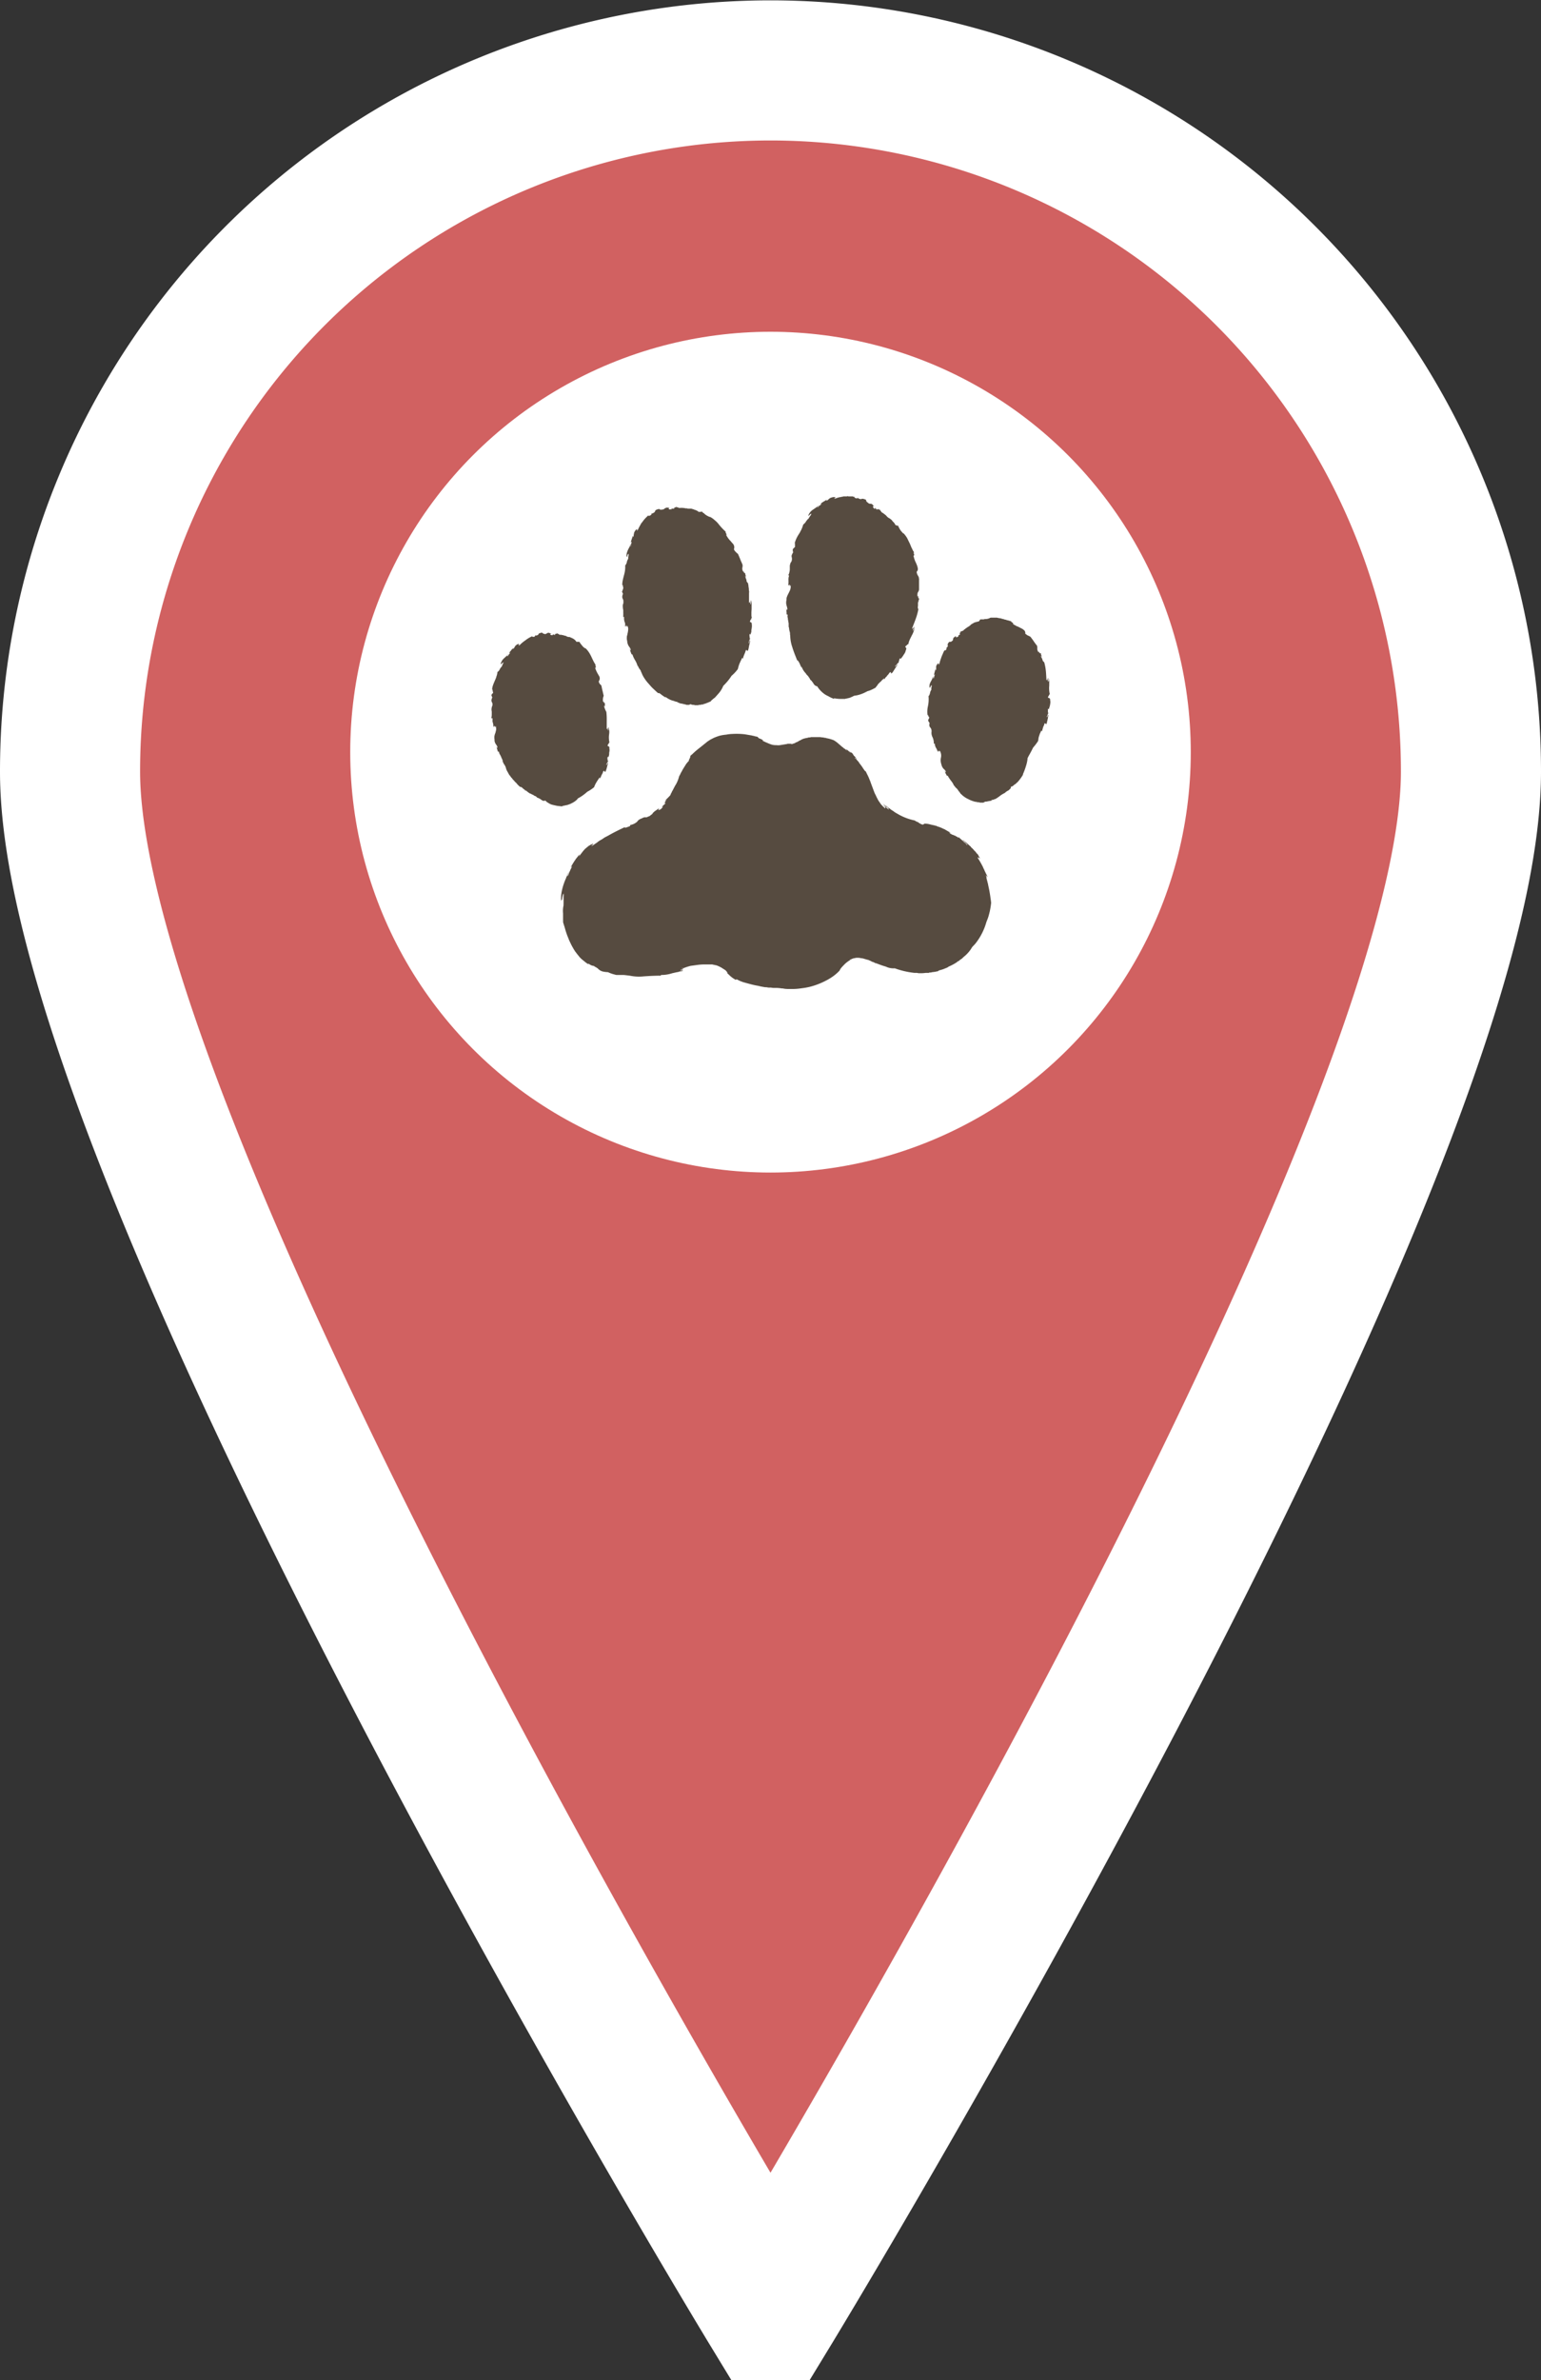
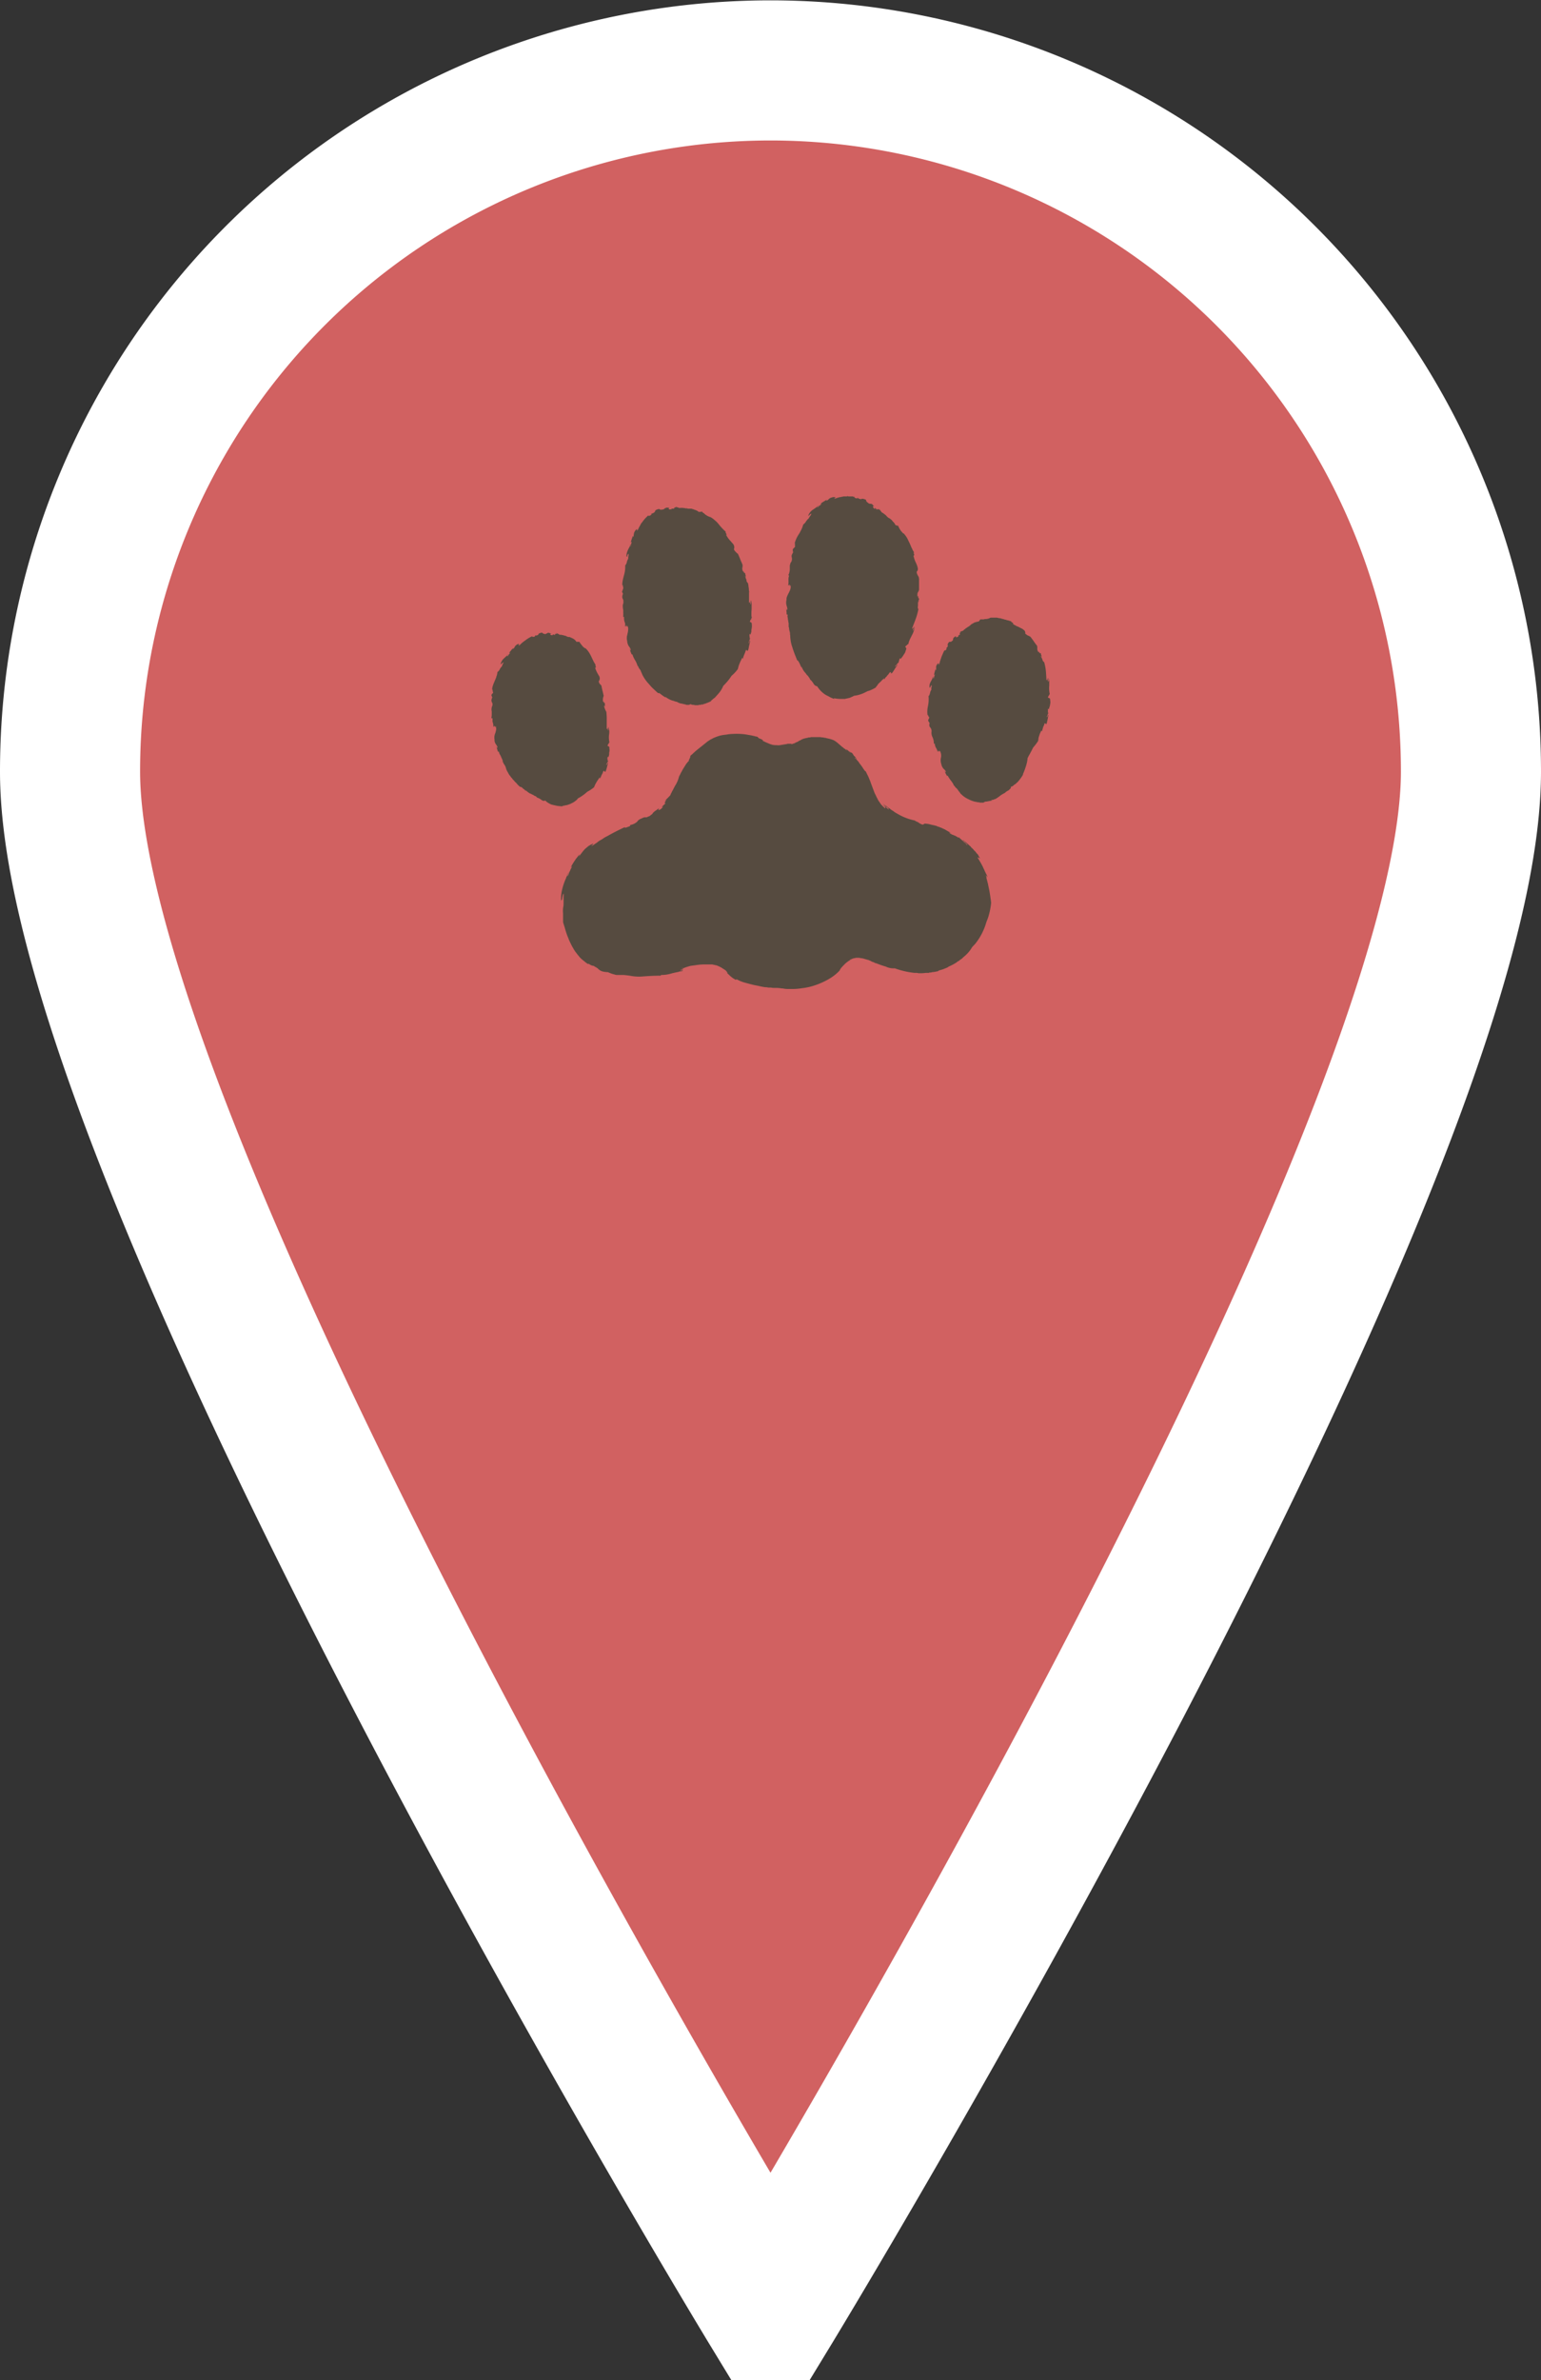
<svg xmlns="http://www.w3.org/2000/svg" id="icon" width="44" height="67.94" viewBox="0 0 44 67.94">
  <rect x="0" y="0" width="44" height="67.94" fill="#333333" stroke="none" />
  <defs>
    <style>
      .cls-1 {
        fill: #d16161;
        stroke: #fff;
        stroke-width: 4px;
      }

      .cls-1, .cls-3 {
        fill-rule: evenodd;
      }

      .cls-2 {
        fill: #fff;
      }

      .cls-3 {
        fill: #564b40;
      }
    </style>
  </defs>
-   <path id="base" class="cls-1" d="M93,1125.54a20.008,20.008,0,0,0-20,20.02c0,11.06,20,43.9,20,43.9s20-32.84,20-43.9A20.009,20.009,0,0,0,93,1125.54Zm0,26.22a6.965,6.965,0,1,1,6.957-6.97A6.963,6.963,0,0,1,93,1151.76Z" transform="translate(-71 -1123.53)" />
-   <circle id="base-2" data-name="base" class="cls-2" cx="22" cy="21.47" r="12" />
+   <path id="base" class="cls-1" d="M93,1125.54a20.008,20.008,0,0,0-20,20.02c0,11.06,20,43.9,20,43.9s20-32.84,20-43.9A20.009,20.009,0,0,0,93,1125.54Zm0,26.22A6.963,6.963,0,0,1,93,1151.76Z" transform="translate(-71 -1123.53)" />
  <path id="icon-2" data-name="icon" class="cls-3" d="M100.985,1143.52a0.2,0.2,0,0,1,.006.06,0.422,0.422,0,0,1-.01.07c0,0.02-.012.05-0.018,0.07s-0.007.03-.01,0.04l-0.009.03c0-.05-0.015-0.03-0.025-0.01a0.311,0.311,0,0,1,0,.09l0.024,0.01a0.063,0.063,0,0,0-.029.05,0.217,0.217,0,0,1-.027.06c0.021,0.03.03-.05,0.05-0.06-0.007.04-.011,0.06-0.015,0.08s0,0.03-.007.04,0,0.02-.007.04-0.01.04-.019,0.08-0.028.03-.034,0.02a0.019,0.019,0,0,0-.03-0.01c-0.005.02-.012,0.04-0.019,0.06a0.244,0.244,0,0,0-.022.05c-0.006.02-.013,0.04-0.018,0.06a0.417,0.417,0,0,0-.01.06l-0.02-.03c-0.007.01-.014,0.03-0.021,0.04a0.2,0.2,0,0,1-.018.04c-0.012.03-.021,0.06-0.028,0.08a0.45,0.45,0,0,0-.018.07c0,0.02-.007.05-0.009,0.07a1.6,1.6,0,0,1-.144.19c-0.039.08-.081,0.16-0.127,0.24-0.01.02-.02,0.04-0.031,0.06a0.75,0.75,0,0,1-.009.08,1.181,1.181,0,0,1-.041.16,1.875,1.875,0,0,1-.087.23l0.014-.01a1.225,1.225,0,0,1-.167.23,0.173,0.173,0,0,0-.043.04l-0.045.03c-0.016.01-.032,0.03-0.048,0.04s-0.017.01-.026,0.01-0.018.01-.027,0.01a0.053,0.053,0,0,1-.011.05c-0.012.01-.031,0.03-0.051,0.05a0.386,0.386,0,0,0-.105.07H99.7a0.765,0.765,0,0,0-.187.12c-0.008,0-.016.01-0.023,0.01a0.04,0.04,0,0,1-.024.02l-0.05.03a0.121,0.121,0,0,0-.054.02H99.309c0.006,0.01.014,0.02,0.04,0.01a0.044,0.044,0,0,1-.034.01,0.022,0.022,0,0,0-.022.01H99.271c-0.015,0-.029.01-0.044,0.01a0.062,0.062,0,0,0-.041.01H99.149c-0.011,0-.021.01-0.03,0.01a0.028,0.028,0,0,0-.03.02H98.98a0.116,0.116,0,0,0-.057-0.01H98.908a0.013,0.013,0,0,1-.014-0.01H98.865a0.811,0.811,0,0,1-.219-0.08,0.683,0.683,0,0,1-.169-0.11l-0.031-.03s-0.009-.01-0.014-0.01-0.009-.01-0.013-0.02a0.288,0.288,0,0,1-.022-0.03,0.3,0.3,0,0,1-.017-0.03v0.02l-0.015-.03a0.033,0.033,0,0,0-.015-0.02,0.128,0.128,0,0,0-.03-0.04l-0.033-.03a0.264,0.264,0,0,1-.035-0.05H98.241a0.562,0.562,0,0,0-.092-0.15c-0.01-.01-0.019-0.03-0.028-0.04a0.118,0.118,0,0,1-.025-0.04s-0.007-.01-0.011-0.01a0.219,0.219,0,0,1-.009-0.02,0.145,0.145,0,0,1-.013-0.03l-0.022.01a1.437,1.437,0,0,1-.082-0.16c0.012,0.02.023,0.04,0.036,0.06,0.022-.03,0-0.05-0.035-0.09a0.145,0.145,0,0,1-.049-0.06,0.1,0.1,0,0,1-.02-0.04,0.191,0.191,0,0,1-.011-0.04,0.353,0.353,0,0,1-.014-0.19,0.265,0.265,0,0,0-.021-0.18c0-.03,0-0.02-0.012-0.01s-0.021.03-.024-0.02a0.038,0.038,0,0,0-.02.03s0,0.01-.019,0a0.116,0.116,0,0,0-.017-0.05,0.186,0.186,0,0,0-.026-0.05,0.3,0.3,0,0,1-.038-0.13l-0.026.01a0.4,0.4,0,0,0-.038-0.19,0.265,0.265,0,0,1-.026-0.16,0.2,0.2,0,0,0-.014-0.08c-0.008-.01-0.018-0.03-0.027-0.04a0.073,0.073,0,0,1-.021-0.04,0.17,0.17,0,0,1,.006-0.08l-0.039-.06a0.086,0.086,0,0,1,.014-0.06,0.055,0.055,0,0,0,.007-0.06c-0.011.01-.016-0.02-0.021-0.03s-0.008-.04-0.019-0.01a0.707,0.707,0,0,1,.01-0.26,0.951,0.951,0,0,0,.017-0.29,0.08,0.08,0,0,0,.028-0.04c0.007-.02.011-0.03,0.016-0.05a0.189,0.189,0,0,1,.037-0.09,0.219,0.219,0,0,1,.007-0.09c0.005-.04,0-0.06-0.029-0.01-0.006.01-.009,0.03,0,0.03l-0.028.01a0.23,0.23,0,0,1,0-.09,0.443,0.443,0,0,1,.032-0.08,0.755,0.755,0,0,0,.073-0.16c0,0.01,0,.02,0,0.03a0.15,0.15,0,0,1,0,.02c0,0.02,0,.02.014,0.01l0.008-.03,0.008-.03a0.318,0.318,0,0,0,.016-0.05c-0.01.01-.018,0.01-0.028,0.02,0.007-.03.015-0.06,0.022-0.09s0.016-.05.025-0.08l0.016,0.04c0-.02,0-0.02,0-0.03s0-.02,0-0.03,0-.03,0-0.05a0.1,0.1,0,0,1,.013-0.04,0.163,0.163,0,0,1,.038-0.05c0.018-.02.018,0.01,0.019,0.02a0.029,0.029,0,0,0,0,.02c0-.01.009-0.01,0.02-0.03s0.015-.06.026-0.09a0.371,0.371,0,0,0,.016-0.05,0.29,0.29,0,0,0,.018-0.05c0.006-.02.013-0.03,0.02-0.05s0.014-.03.022-0.05a0.688,0.688,0,0,1,.048-0.1,0.018,0.018,0,0,0,.029,0,0.2,0.2,0,0,0,.035-0.04l-0.02-.01c0.056-.06.053-0.07,0.048-0.09s-0.011-.04.045-0.1h0.045a0.265,0.265,0,0,0,.054-0.04,0.069,0.069,0,0,1,.008-0.02,0.076,0.076,0,0,1,0-.02,0.121,0.121,0,0,1,.018-0.04,0.079,0.079,0,0,0,.027-0.02,0.074,0.074,0,0,1,.048-0.02c-0.023.02-.017,0.03,0,0.03a0.042,0.042,0,0,0,.031-0.01,0.047,0.047,0,0,0,.035-0.03H98.353c0.033-.03.051-0.03,0.068-0.05-0.014,0-.022,0-0.021-0.01a0.085,0.085,0,0,1,.036-0.05,0.1,0.1,0,0,0-.053.01l0.015-.01h0.016l0.031-.02a0.037,0.037,0,0,0,.03-0.01l0.031-.01a0.278,0.278,0,0,1,.024-0.03,0.059,0.059,0,0,0,.03-0.02c0.021-.02.046-0.03,0.068-0.05a0.323,0.323,0,0,0,.095-0.07,0.169,0.169,0,0,1,.028-0.02,0.48,0.48,0,0,0,.068-0.04c0.013,0,.027-0.01.041-0.01s0.013-.01.02-0.01H98.9a0.129,0.129,0,0,1,.056-0.01c-0.015,0,0-.01.013-0.03s0.033-.03.013-0.03h0.1c0.014,0,.028-0.01.041-0.01a0.289,0.289,0,0,0,.142-0.03H99.252c0.015,0,.03-0.01.044-0.01h0.167c0.013,0,.026.01,0.039,0.01s0.05,0.01.075,0.01a0.2,0.2,0,0,0,.072.02,0.194,0.194,0,0,0,.072.02,0.2,0.2,0,0,0,.073.02,0.053,0.053,0,0,0,.038.01,0.019,0.019,0,0,0,.02.01h0.02c-0.01.01,0.012,0.03,0.032,0.04s0.036,0.03.016,0.04c0.011,0.01.022,0.01,0.033,0.02s0.023,0.01.033,0.02a0.055,0.055,0,0,1,.032.02c0.011,0,.022.01,0.033,0.01l0.061,0.03,0.057,0.03a0.011,0.011,0,0,1,.012.01h0.012c0.008,0.01.016,0.01,0.023,0.02s0.014,0.01.02,0.01a0.044,0.044,0,0,0,.016.02,0.112,0.112,0,0,1,.022.09c0.016,0.01.03,0.02,0.043,0.03a0.075,0.075,0,0,0,.035.02l0.059,0.03-0.011-.02,0.021,0.03a0.036,0.036,0,0,1,.018.02c0.011,0.01.021,0.03,0.031,0.04a0.743,0.743,0,0,1,.049.07l0.043,0.06a0.63,0.63,0,0,0,.048.06,0.274,0.274,0,0,1,.007.09,0.127,0.127,0,0,0,.007.04,0.169,0.169,0,0,0,.03.06c0-.04.02,0,0.038,0.04,0-.02,0-0.02,0-0.02s0.016,0,.034.02a0.09,0.09,0,0,0,0,.04h0.006a0.035,0.035,0,0,1,.006.02,0.042,0.042,0,0,1,0,.01,0.058,0.058,0,0,1,0,.02,0.084,0.084,0,0,1-.016-0.02,0.021,0.021,0,0,1-.017-0.01,0.379,0.379,0,0,1,.035.05c0.01,0.02.018,0.04,0.026,0.06a0.091,0.091,0,0,0,.048.07,1.4,1.4,0,0,1,.05.27c0.007,0.08.01,0.16,0.016,0.24,0.011,0.01.02,0,.024-0.01a0.176,0.176,0,0,0,.007-0.06l0.007,0.06c0,0.02,0,.04.006,0.06a0.045,0.045,0,0,0,.013-0.05c0-.02-0.009-0.04-0.009-0.06a0.147,0.147,0,0,1,.021.05c0,0.02.007,0.04,0.01,0.05s0,0.02,0,.03,0,0.02,0,.03,0,0.04,0,.06a0.724,0.724,0,0,0,.015.24l-0.021.03,0,0.01a0.1,0.1,0,0,0-.03.06C100.955,1143.47,100.987,1143.44,100.985,1143.52Zm-3.3,3.57a0.058,0.058,0,0,0,.04.01c0.014,0.01.028,0.01,0.043,0.02s0.029,0.01.044,0.01a0.088,0.088,0,0,0,.044.02c0.015,0.01.03,0.01,0.044,0.02s0.015,0.01.022,0.01l0.022,0.01c0.015,0.01.029,0.01,0.043,0.02l0.011,0.01H98c0.007,0,.014.01,0.021,0.01,0.028,0.02.055,0.03,0.081,0.05a0.069,0.069,0,0,1,.037.02c0.006,0,.013.01,0.019,0.01s0.012,0.01.018,0.01-0.013-.01-0.018-0.01a0.014,0.014,0,0,1-.016-0.01H98.123a0.032,0.032,0,0,0-.018-0.01,0.1,0.1,0,0,0,.037.04h0.009s0.005,0.01.008,0.01a0.016,0.016,0,0,1,.016.01c0.011,0,.021.01,0.031,0.01s0.02,0.01.029,0.01a0.031,0.031,0,0,0,.027.01l0.051,0.03c0.009,0,.017.01,0.024,0.01a0.042,0.042,0,0,0,.024.02l0.02-.01a0.2,0.2,0,0,0,.018.02,0.255,0.255,0,0,0,.033.03,0.19,0.19,0,0,1,.042.04,0.15,0.15,0,0,1,.044.04,0.04,0.04,0,0,1,.022.02s0.006,0,.01.01h0.01a0.74,0.74,0,0,1,.048.06c0.03,0.01,0-.02-0.033-0.06,0,0-.009-0.01-0.014-0.01s-0.01-.01-0.015-0.02a0.053,0.053,0,0,0-.028-0.02,0.19,0.19,0,0,1-.033-0.04,1.737,1.737,0,0,1,.168.14,0.286,0.286,0,0,1,.042.04c0.006,0,.011.01,0.016,0.01s0.009,0.01.014,0.02,0.019,0.02.03,0.03a0.04,0.04,0,0,1,.018.02,0.044,0.044,0,0,1,.021.02,0.379,0.379,0,0,0,.026.03l0.032,0.03a0.583,0.583,0,0,0,.038.05s0.007,0.01.011,0.01,0.007,0.01.01,0.01l0.023,0.03a0.238,0.238,0,0,0,.019.04,0.091,0.091,0,0,1,.012.02,0.061,0.061,0,0,1,.01.03c0,0.01-.007,0-0.018-0.01s-0.051-.04-0.032.01a2.735,2.735,0,0,1,.142.25,0.539,0.539,0,0,0,.032.07,0.17,0.17,0,0,1,.016.04c0.005,0.01.011,0.02,0.016,0.03s0.022,0.05.034,0.07,0.022,0.05.034,0.08l-0.052-.06,0.02,0.06c0,0.01,0,.01,0,0.02s0,0.01,0,.01l0.008,0.03c0.012,0.04.02,0.08,0.029,0.11s0.008,0.04.012,0.06a0.361,0.361,0,0,1,.011.05c0.007,0.03.013,0.06,0.019,0.09s0.011,0.06.016,0.09,0.01,0.06.014,0.09,0.008,0.06.013,0.09,0.007,0.06.011,0.09a2.188,2.188,0,0,1-.036.23,0.276,0.276,0,0,1-.012.05l-0.007.03a0.039,0.039,0,0,1-.006.02,0.894,0.894,0,0,1-.029.1c-0.014.04-.03,0.08-0.046,0.12a1.749,1.749,0,0,1-.31.61c-0.032.04-.067,0.07-0.1,0.11a0.876,0.876,0,0,1-.116.16,0.952,0.952,0,0,1-.129.12c-0.006.01-.013,0.01-0.019,0.02s-0.014.01-.021,0.02l-0.043.03a0.169,0.169,0,0,0-.047.04c-0.008,0-.016.01-0.025,0.01s-0.017.01-.025,0.02a1.34,1.34,0,0,1-.24.13,0.232,0.232,0,0,1-.07.04l-0.074.03c-0.051.02-.1,0.03-0.162,0.05l0.027,0.01a0.093,0.093,0,0,0-.051.01,0.089,0.089,0,0,0-.05.01c-0.034,0-.066.01-0.1,0.01a0.083,0.083,0,0,1-.047.01H97.547a0.024,0.024,0,0,0-.023.01h-0.09a1,1,0,0,1-.171.01,0.219,0.219,0,0,1-.08-0.01H97.105a2.48,2.48,0,0,1-.29-0.05,2.41,2.41,0,0,1-.267-0.08,0.5,0.5,0,0,1-.258-0.05c-0.114-.03-0.23-0.08-0.292-0.1l0.009,0.01-0.055-.03c-0.019-.01-0.037-0.01-0.056-0.02l-0.057-.03-0.029-.01-0.014-.01H95.784l-0.105-.03a0.38,0.38,0,0,0-.1-0.02,0.312,0.312,0,0,0-.094-0.01,0.215,0.215,0,0,0-.081.01,0.2,0.2,0,0,0-.074.02l-0.078.03h0.039a0.011,0.011,0,0,1,.012-0.01h0.014a0.364,0.364,0,0,0-.113.06,0.681,0.681,0,0,0-.113.1,1.188,1.188,0,0,0-.082.09c0,0.01,0,.01-0.007.01s-0.005.01-.007,0.01a0.048,0.048,0,0,1-.011.02,0.032,0.032,0,0,0-.007.02,1.283,1.283,0,0,1-.179.16,1.567,1.567,0,0,1-.212.13,2.106,2.106,0,0,1-.47.18,2.013,2.013,0,0,1-.231.04,1.647,1.647,0,0,1-.213.02H93.483a0.679,0.679,0,0,1-.152-0.02,0.026,0.026,0,0,0,.024.01,1.065,1.065,0,0,0-.234-0.02,0.424,0.424,0,0,1-.109-0.01H92.948c-0.024,0-.049-0.01-0.078-0.01H92.844c-0.055-.01-0.122-0.02-0.195-0.04a2.05,2.05,0,0,1-.228-0.05c-0.077-.02-0.152-0.04-0.218-0.06-0.017-.01-0.032-0.01-0.048-0.02a0.079,0.079,0,0,1-.043-0.02,0.081,0.081,0,0,1-.042-0.02,0.059,0.059,0,0,1-.037-0.02c-0.007.01-.015,0.01-0.023,0.02a0.758,0.758,0,0,1-.2-0.15c-0.057-.05-0.106-0.1-0.153-0.14,0.037,0.03.075,0.07,0.117,0.1a0.046,0.046,0,0,0-.012-0.03c-0.007-.01-0.018-0.02-0.031-0.04a0.631,0.631,0,0,0-.106-0.07,0.055,0.055,0,0,0-.032-0.02,0.016,0.016,0,0,0-.017-0.01c-0.006,0-.011-0.01-0.017-0.01s-0.011-.01-0.017-0.01a0.017,0.017,0,0,1-.017-0.01H91.508c0-.01-0.006-0.01-0.009-0.01H91.491a0.162,0.162,0,0,0-.069-0.02c-0.025-.01-0.053-0.01-0.084-0.02H91.151a1.544,1.544,0,0,0-.212.01l-0.22.03a1.646,1.646,0,0,0-.214.07H90.461a0.028,0.028,0,0,0,.03.01c0.013,0,.024.01,0.018,0.01s-0.01.01-.023,0.01a0.024,0.024,0,0,1-.025.01,0.053,0.053,0,0,0-.035.01,0.056,0.056,0,0,0,.048.01c0.02,0,.034,0,0.01.02-0.027,0-.053.01-0.079,0.01a0.21,0.21,0,0,1-.074.02l-0.135.03a0.984,0.984,0,0,1-.322.05l-0.008.02c-0.174,0-.336.01-0.485,0.02a1.289,1.289,0,0,1-.4-0.02c-0.09-.01-0.149-0.02-0.2-0.02H88.622a0.148,0.148,0,0,1-.062-0.01,0.962,0.962,0,0,1-.2-0.07,0.835,0.835,0,0,1-.156-0.02,0.426,0.426,0,0,1-.05-0.02,0.262,0.262,0,0,1-.034-0.02,0.212,0.212,0,0,1-.024-0.02,0.036,0.036,0,0,1-.02-0.02,0.237,0.237,0,0,0-.046-0.03,0.057,0.057,0,0,0-.038-0.02c-0.007-.01-0.016-0.01-0.025-0.02s-0.019-.01-0.029-0.01a0.272,0.272,0,0,1-.1-0.04c-0.01-.01-0.02-0.01-0.028-0.02H87.794c-0.008-.01-0.006,0,0.014.02a0.924,0.924,0,0,1-.136-0.1,0.864,0.864,0,0,1-.123-0.11c-0.038-.05-0.075-0.09-0.109-0.14l-0.025-.03a0.032,0.032,0,0,0-.012-0.02,0.035,0.035,0,0,0-.012-0.02c-0.008-.01-0.016-0.03-0.023-0.04s-0.015-.03-0.022-0.04a0.132,0.132,0,0,1-.021-0.04,0.128,0.128,0,0,1-.021-0.04c-0.007-.01-0.013-0.03-0.02-0.04s-0.013-.03-0.019-0.04-0.012-.03-0.018-0.04-0.012-.03-0.018-0.05a0.181,0.181,0,0,1-.017-0.04c-0.006-.01-0.011-0.03-0.017-0.04-0.021-.06-0.042-0.12-0.061-0.19s-0.039-.12-0.057-0.19a0.23,0.23,0,0,0,0-.05c0-.02,0-0.04,0-0.06s0-.05,0-0.07,0-.05,0-0.07a0.7,0.7,0,0,1,.015-0.23,0.049,0.049,0,0,1,0-.03,0.408,0.408,0,0,1,0-.05c0-.02,0-0.03,0-0.04s0-.03,0-0.04c0-.03,0-0.05,0-0.08a0.431,0.431,0,0,0,0-.09s-0.005,0-.011.01-0.013.04-.022,0.08a0.261,0.261,0,0,0-.007.05,0.021,0.021,0,0,0,0,.02l-0.028.04a0.969,0.969,0,0,1,.009-0.23,1.5,1.5,0,0,1,.051-0.21,1.719,1.719,0,0,1,.077-0.2l0.01-.03a0.033,0.033,0,0,1,.011-0.02l0.011-.03,0.011-.03a0.246,0.246,0,0,0,.023-0.05c0.008-.02.014-0.03,0.023-0.05,0,0,0,.01-0.007.01a0.045,0.045,0,0,1-.006.02,0.192,0.192,0,0,0-.012.04c-0.008.02-.014,0.04-0.019,0.05-0.008.03-.008,0.04,0.014,0.01l0.013-.03,0.006-.02,0.007-.02,0.013-.03,0.015-.03,0.016-.04,0.016-.03,0.035-.07c-0.016.02-.032,0.03-0.049,0.05l0.026-.05,0.007-.02,0.007-.01,0.015-.02a0.2,0.2,0,0,1,.029-0.05l0.031-.05,0.016-.02,0.017-.03,0.034-.04a0.036,0.036,0,0,1,.018-0.02l0.018-.03,0.018-.02,0.009-.01,0.01-.01c0,0.01,0,.01-0.006.02l-0.005.01-0.011.03,0.024-.03s0.007-.01.012-0.01,0.008-.01.011-0.02a0.183,0.183,0,0,0,.04-0.05,0.192,0.192,0,0,0,.038-0.05,0.036,0.036,0,0,0,.019-0.02c0.007-.01.013-0.01,0.02-0.02s0.027-.03.042-0.04,0.032-.03.049-0.04a0.164,0.164,0,0,1,.06-0.04,0.06,0.06,0,0,1,.035-0.02c0.013-.01.025-0.01,0.04-0.02,0.05-.02.014,0.01-0.011,0.04-0.012.01-.022,0.02-0.017,0.02a0.316,0.316,0,0,0,.072-0.04l0.043-.03,0.046-.03a0.491,0.491,0,0,1,.1-0.07,0.763,0.763,0,0,0,.108-0.07l0.115-.06c0.156-.09.321-0.17,0.471-0.24-0.017.04,0.065,0,.15-0.03v-0.03a0.394,0.394,0,0,0,.206-0.1,0.135,0.135,0,0,1,.047-0.05,0.263,0.263,0,0,1,.054-0.03,0.087,0.087,0,0,0,.04-0.02,0.123,0.123,0,0,0,.05-0.02h0.066a0.082,0.082,0,0,0,.046-0.02c0.013,0,.025-0.01.036-0.01a0.314,0.314,0,0,0,.029-0.02,0.236,0.236,0,0,0,.022-0.02,0.169,0.169,0,0,0,.031-0.02,0.36,0.36,0,0,0,.021-0.03,0.035,0.035,0,0,1,.023-0.02c0-.01,0-0.01.007-0.01s0-.01.007-0.01a0.178,0.178,0,0,1,.019-0.01,0.037,0.037,0,0,1,.024-0.02,0.357,0.357,0,0,1,.03-0.02,0.478,0.478,0,0,1,.038-0.03,0.153,0.153,0,0,0,.046-0.03,0.275,0.275,0,0,0-.037.05c0,0.01,0,.01.015,0.01a0.174,0.174,0,0,0,.051-0.02l0.034-.03a0.035,0.035,0,0,1,.018-0.02,0.037,0.037,0,0,1,.018-0.02,0.076,0.076,0,0,0-.045.01c0.008-.01.015-0.01,0.022-0.02s0.013-.01.018-0.02a0.332,0.332,0,0,0,.031-0.03,0.192,0.192,0,0,0,.049-0.05c-0.022.01-.033,0.01-0.029,0a0.077,0.077,0,0,1,.006-0.02,0.128,0.128,0,0,1,.012-0.02,0.25,0.25,0,0,1,.044-0.06c-0.024.02-.05,0.03-0.075,0.05a1.979,1.979,0,0,0,.173-0.17,0.232,0.232,0,0,0,.015-0.04l0.017-.03a0.178,0.178,0,0,0,.018-0.04l0.019-.03c0.013-.03.027-0.05,0.04-0.08a0.143,0.143,0,0,0,.02-0.04l0.02-.03a0.881,0.881,0,0,0,.1-0.24,0.159,0.159,0,0,1,.008-0.02c0.005-.01.013-0.02,0.023-0.04a0.662,0.662,0,0,1,.034-0.07c0.014-.02.028-0.05,0.044-0.08,0.032-.05.068-0.11,0.1-0.16,0.018-.02.034-0.04,0.05-0.06a0.373,0.373,0,0,0,.032-0.03c-0.01.01-.013,0-0.011,0a0.105,0.105,0,0,1,.007-0.03,0.039,0.039,0,0,0,.013-0.02c0.02-.05.042-0.09,0.007-0.07a0.042,0.042,0,0,0,.02-0.02,0.048,0.048,0,0,0,.024-0.02,0.384,0.384,0,0,0,.056-0.05l0.066-.06,0.073-.06,0.076-.06,0.038-.03,0.037-.03c0.048-.04.091-0.07,0.122-0.1-0.009.01-.018,0.01-0.027,0.02l0.091-.06c0.031-.02.062-0.03,0.093-0.05a1.448,1.448,0,0,1,.188-0.07,1.2,1.2,0,0,1,.184-0.03,1.1,1.1,0,0,1,.179-0.02,2.07,2.07,0,0,1,.352.01l0.177,0.03c0.015,0,.03.01,0.045,0.01s0.03,0.01.046,0.01a0.026,0.026,0,0,1,.024.01h0.024a0.08,0.08,0,0,0,.047.01,0.123,0.123,0,0,0,.088.06c0.012,0.01.023,0.01,0.033,0.02a0.133,0.133,0,0,1,.023.01c0.011,0.01.012,0.02-.005,0.02a1.378,1.378,0,0,0,.15.07,0.911,0.911,0,0,0,.134.05,0.494,0.494,0,0,0,.118.01,0.342,0.342,0,0,0,.1,0l0.184-.03c0.014,0,.028-0.01.042-0.01h0.079c0.013,0,.025.01,0.037,0.01a0.016,0.016,0,0,0,.017-0.01h0.017a0.038,0.038,0,0,1,.031-0.01c0.019-.01.037-0.02,0.052-0.03a0.206,0.206,0,0,0,.08-0.04l0.063-.03c0.01-.01.021-0.01,0.033-0.02h0.018c0-.01.006-0.01,0.01-0.01H93.928l-0.027.01a0.053,0.053,0,0,1,.037-0.01c0.005,0,.012-0.01.019-0.01h0.019a0.055,0.055,0,0,1,.038-0.01c0.013,0,.024-0.01.036-0.01a0.046,0.046,0,0,0,.035-0.01h0.034a0.041,0.041,0,0,0,.032-0.01H94.4c0.033,0,.065.01,0.1,0.01,0.016,0,.032.01,0.048,0.01H94.57c0.008,0,.016.01,0.024,0.01a1.023,1.023,0,0,1,.212.06,0.781,0.781,0,0,1,.158.12c0.006,0,.012.01,0.018,0.01a0.037,0.037,0,0,0,.02.02,0.5,0.5,0,0,0,.046.04,0.443,0.443,0,0,1,.059.05,0.068,0.068,0,0,1,.035.02c0.006,0.01.013,0.01,0.02,0.02s0.013,0.01.019,0.01a0.092,0.092,0,0,1-.017-0.03,0.035,0.035,0,0,1,.022.01,0.212,0.212,0,0,0,.021.02c0.007,0.01.017,0.01,0.025,0.02L95.26,1145a0.052,0.052,0,0,0,.029.02,0.078,0.078,0,0,0-.026-0.02,0.021,0.021,0,0,1-.005-0.02s0.011,0.01.025,0.02a0.176,0.176,0,0,1,.061.04c0.009,0.02.026,0.04,0.043,0.07h0.006a0.3,0.3,0,0,1,.035.04,0.159,0.159,0,0,1,.022.03l0.017,0.03s-0.019-.02-0.046-0.05c0,0.01-.007.01-0.028-0.01l0.026,0.03a0.047,0.047,0,0,1,.027.02l0.054,0.06,0.025,0.03a0.145,0.145,0,0,0,.025.04c0.016,0.02.032,0.04,0.046,0.06s0.029,0.04.041,0.06a0.3,0.3,0,0,0,.035.05,0.106,0.106,0,0,0,.048.05c0.015,0.03.03,0.06,0.043,0.09a0.136,0.136,0,0,1,.02.04,0.151,0.151,0,0,1,.019.04c0.006,0.01.012,0.03,0.017,0.04s0.011,0.03.016,0.04a0.57,0.57,0,0,1,.03.08c0.038,0.1.071,0.19,0.105,0.28l0.014,0.03L96,1146.22l0.028,0.06,0.015,0.03,0.007,0.01c0,0.01.005,0.01,0.008,0.02l0.017,0.03,0.017,0.03,0.018,0.02c0,0.01.006,0.01,0.009,0.02l0.01,0.01,0.02,0.03H96.15l0.005,0.01,0.011,0.01a0.04,0.04,0,0,0,.021.02l0.024,0.03,0.013,0.01,0.013,0.01,0.026,0.03c0.011,0,.016,0,0.016-0.01s0,0,0-.01a0.049,0.049,0,0,1-.01-0.02,0.042,0.042,0,0,1-.016-0.02,0.043,0.043,0,0,1-.02-0.02c-0.015-.02-0.029-0.04-0.045-0.06l0.02,0.03,0.01,0.01s0.008,0.01.012,0.01l0.023,0.02a0.043,0.043,0,0,0,.024.02l0.012,0.01c0,0.01.009,0.01,0.013,0.02l0.025,0.02,0.026,0.02,0.013,0.01,0.013,0.01a0.1,0.1,0,0,0-.057-0.07,0.257,0.257,0,0,1-.056-0.05,0.134,0.134,0,0,1-.048-0.05,0.145,0.145,0,0,0,.045.04,0.042,0.042,0,0,1,.023.02c0.008,0,.016.01,0.023,0.01a0.539,0.539,0,0,0,.095.07,0.53,0.53,0,0,0,.1.07,0.549,0.549,0,0,0,.106.07,1.572,1.572,0,0,0,.509.2,0.245,0.245,0,0,0,.072.04l0.023,0.01a0.362,0.362,0,0,0,.133.07,0.209,0.209,0,0,0,.052-0.03,0.674,0.674,0,0,1,.15.02C97.583,1147.07,97.63,1147.08,97.682,1147.09Zm-0.484-6.53c0.012-.02.016-0.02,0.017,0s0,0.03,0,.06c0-.03.013-0.04,0.025,0.02a0.155,0.155,0,0,0-.017.03s0,0.01.005,0c0,0.02-.006.04-0.008,0.05a0.077,0.077,0,0,0-.006.01,0.044,0.044,0,0,1,0-.03,0.013,0.013,0,0,1-.013-0.01,0.221,0.221,0,0,1,.007.07c0,0.01,0,.02,0,0.03s0,0.03,0,.04a0.109,0.109,0,0,0,.011.09,1.717,1.717,0,0,1-.081.29c-0.032.09-.066,0.17-0.1,0.26,0.013,0.02.041-.02,0.063-0.07-0.007.02-.014,0.05-0.022,0.07s-0.015.04-.023,0.06c0.013,0,.023-0.01.031-0.04s0.014-.05.023-0.07a0.568,0.568,0,0,1-.074.24l-0.03.06c-0.01.02-.02,0.04-0.029,0.06s-0.017.04-.024,0.06-0.007.02-.009,0.03a0.175,0.175,0,0,0-.008.04l-0.035.02v0.01a0.15,0.15,0,0,0-.056.05c0.012,0.04.052,0.02,0.013,0.11a0.274,0.274,0,0,1-.02.06,0.476,0.476,0,0,1-.039.06,0.38,0.38,0,0,1-.048.07,0.435,0.435,0,0,1-.047.06c0.02-.04,0-0.03-0.017-0.02a0.2,0.2,0,0,0-.018.06,0.088,0.088,0,0,1-.021.04l0.02,0.02H96.643a0.171,0.171,0,0,0-.032.04c-0.022.02-.045,0.05-0.055,0.06,0.007,0.03.054-.05,0.075-0.05-0.047.07-.06,0.09-0.073,0.11s-0.024.04-.077,0.12c-0.038.03-.042,0.03-0.042,0.01s0-.03-0.023-0.02-0.028.03-.043,0.05-0.03.03-.044,0.05l-0.022.03a0.037,0.037,0,0,0-.022.02l-0.02.03-0.02.03,0-.04c-0.015.01-.029,0.03-0.043,0.04a0.138,0.138,0,0,0-.038.04l-0.034.03-0.031.03-0.028.03c-0.009.01-.017,0.03-0.026,0.04l-0.025.03a0.032,0.032,0,0,0-.012.02s-0.008.01-.012,0.01a1.09,1.09,0,0,1-.189.09c-0.014,0-.029.01-0.042,0.01a0.016,0.016,0,0,1-.017.01,1.019,1.019,0,0,1-.291.11c-0.024,0-.047.01-0.071,0.01a0.458,0.458,0,0,1-.084.04c-0.012.01-.025,0.01-0.039,0.02H95.239a0.025,0.025,0,0,1-.023.01c-0.016,0-.033.01-0.051,0.01a0.033,0.033,0,0,0-.028.01H94.972a0.966,0.966,0,0,1-.16-0.02l0.008,0.02a0.8,0.8,0,0,1-.174-0.08,0.561,0.561,0,0,1-.134-0.08,0.767,0.767,0,0,1-.179-0.2,0.136,0.136,0,0,1-.1-0.07c-0.009-.01-0.017-0.03-0.026-0.04l-0.024-.03a0.086,0.086,0,0,0-.042-0.04h0c-0.008-.02-0.017-0.03-0.026-0.05a0.033,0.033,0,0,0-.016-0.02l-0.017-.03c-0.012-.01-0.024-0.03-0.037-0.04s-0.025-.03-0.038-0.05a0.486,0.486,0,0,1-.117-0.19s-0.012.01,0,.04l-0.015-.03a0.153,0.153,0,0,0-.018-0.04,0.682,0.682,0,0,0-.035-0.08,0.251,0.251,0,0,0-.032-0.05,0.027,0.027,0,0,0-.028-0.02c-0.024-.06-0.051-0.13-0.076-0.19a0.253,0.253,0,0,0-.019-0.05,0.28,0.28,0,0,0-.017-0.05,0.345,0.345,0,0,0-.017-0.05,0.339,0.339,0,0,0-.015-0.05,1.057,1.057,0,0,1-.055-0.34l-0.007.01a0.22,0.22,0,0,0,0-.06,0.119,0.119,0,0,0-.008-0.04,0.456,0.456,0,0,1-.019-0.12,0.028,0.028,0,0,1-.011-0.01,0.18,0.18,0,0,0,0-.04c0-.01,0-0.03,0-0.05s0-.03-0.007-0.05,0-.03-0.008-0.05a0.5,0.5,0,0,1-.008-0.05c0-.01,0-0.03-0.007-0.04s0-.03,0-0.05a0.137,0.137,0,0,1,0-.03H93.46c0-.04,0-0.07-0.006-0.1l0-.05v-0.05c0,0.02.006,0.05,0.009,0.07a0.025,0.025,0,0,0,.019-0.03,0.421,0.421,0,0,0-.015-0.07,0.177,0.177,0,0,1-.011-0.04,0.314,0.314,0,0,1-.008-0.04,0.31,0.31,0,0,1,0-.05,0.291,0.291,0,0,1,.01-0.06,0.123,0.123,0,0,1,0-.04,0.158,0.158,0,0,1,.014-0.05,0.19,0.19,0,0,1,.022-0.05,0.2,0.2,0,0,1,.025-0.05,0.326,0.326,0,0,1,.024-0.05c0.007-.02.014-0.03,0.02-0.05a0.267,0.267,0,0,0,.012-0.05,0.2,0.2,0,0,0,0-.05c0.018-.03,0-0.02-0.009-0.01s-0.028.01-.012-0.03c-0.033-.01-0.025.04-0.049,0.01a0.259,0.259,0,0,0,.009-0.06c0-.02,0-0.04,0-0.07a0.376,0.376,0,0,1,0-.06,0.239,0.239,0,0,1,.006-0.04,0.276,0.276,0,0,1,.012-0.04l-0.024-.01a0.263,0.263,0,0,0,.022-0.05,0.565,0.565,0,0,0,.014-0.06,0.276,0.276,0,0,0,.007-0.05c0-.02,0-0.03,0-0.05l0-.05c0-.01,0-0.03.007-0.04a0.486,0.486,0,0,1,.013-0.05,0.158,0.158,0,0,1,.021-0.03,0.191,0.191,0,0,0,.013-0.14,0.1,0.1,0,0,1,0-.05,0.317,0.317,0,0,1,.041-0.08l-0.012-.07a0.083,0.083,0,0,1,.037-0.06,0.074,0.074,0,0,0,.032-0.06c-0.023,0,.02-0.1-0.016-0.06a0.887,0.887,0,0,1,.114-0.26l0.038-.06a0.566,0.566,0,0,1,.037-0.07c0.012-.03.023-0.05,0.033-0.08,0.006-.01.01-0.03,0.014-0.04s0.009-.03.013-0.04a0.123,0.123,0,0,0,.043-0.04,0.038,0.038,0,0,0,.019-0.02l0.019-.03a0.037,0.037,0,0,1,.018-0.02l0.019-.03,0.037-.03a0.068,0.068,0,0,1,.015-0.03c0.006-.01.012-0.02,0.019-0.03l0.021-.03a0.152,0.152,0,0,0,.02-0.04c0-.01-0.013-0.01-0.044.02-0.01.01-.023,0.02-0.017,0.03H94.079a0.144,0.144,0,0,1,.023-0.05c0-.01.009-0.02,0.015-0.03a0.039,0.039,0,0,0,.016-0.02,0.331,0.331,0,0,1,.077-0.07l0.087-.06a0.164,0.164,0,0,0,.045-0.04l0.044-.03a0.042,0.042,0,0,1-.024.02,0.214,0.214,0,0,0-.021.03c-0.01.01-.011,0.01,0.01,0.01l0.026-.03,0.027-.02,0.014-.01,0.007-.01h0.007l0.029-.02H94.424l0.043-.04,0.045-.03s0.007,0,.011-0.01h0.012l0.024-.02c0.008,0,.015-0.01.024-0.01l0.025-.02a0.156,0.156,0,0,1-.016.04c0.012-.01.022-0.01,0.032-0.02a4.641,4.641,0,0,0,.027-0.02,0.178,0.178,0,0,1,.049-0.04,0.116,0.116,0,0,1,.058-0.02,0.051,0.051,0,0,1,.037-0.01h0.045c0.03,0,.006.02-0.01,0.03s-0.014.01-.011,0.01h0.042a0.029,0.029,0,0,1,.026-0.01,0.032,0.032,0,0,1,.028-0.01c0.019-.01.04-0.01,0.061-0.02h0.032a0.044,0.044,0,0,1,.034-0.01,0.048,0.048,0,0,0,.035-0.01h0.108a0.026,0.026,0,0,1,.037,0h0.108a0.047,0.047,0,0,1,.035.01H95.4c-0.011.01,0,.02,0.009,0.03a0.26,0.26,0,0,0,.028.01c0.01,0,.021.01,0.032,0.01l0.013-.02a0.328,0.328,0,0,1,.052.03,0.039,0.039,0,0,1,.034.01,0.308,0.308,0,0,0,.039-0.01,0.052,0.052,0,0,1,.039,0,0.214,0.214,0,0,1,.083.03c0,0.02.009,0.03,0.013,0.05a0.3,0.3,0,0,1,.039.03,0.063,0.063,0,0,0,.029.02,0.074,0.074,0,0,0,.043.01,0.078,0.078,0,0,1,.044.01,0.106,0.106,0,0,1,.029.03,0.189,0.189,0,0,1,.037.04,0.047,0.047,0,0,0-.031-0.01,0.01,0.01,0,0,0-.009.01,0.057,0.057,0,0,0,.016.03,0.087,0.087,0,0,0,.043.04c0-.02,0-0.03,0-0.04,0.018,0.02.029,0.03,0.038,0.04a0.013,0.013,0,0,0,.014.01,0.016,0.016,0,0,0,.018.01c-0.007-.01-0.005-0.02.006-0.02a0.123,0.123,0,0,1,.056.03c-0.005-.02-0.012-0.03-0.019-0.05l0.02,0.03,0.019,0.03,0.018,0.02,0.018,0.03a0.832,0.832,0,0,1,.136.1,0.242,0.242,0,0,0,.1.08,0.176,0.176,0,0,0,.025.02,0.213,0.213,0,0,1,.056.06l0.03,0.03c0.009,0.01.018,0.02,0.025,0.03a0.215,0.215,0,0,1,.024.05c0-.01.017,0,0.034,0.01s0.04,0.01.04-.01a0.21,0.21,0,0,0,.023.06,0.661,0.661,0,0,0,.039.07,0.266,0.266,0,0,0,.047.06,0.239,0.239,0,0,0,.047.05l0-.01a0.79,0.79,0,0,1,.1.13c0.027,0.05.048,0.1,0.069,0.14s0.039,0.09.06,0.14l0.017,0.03c0.005,0.01.011,0.03,0.017,0.04a0.034,0.034,0,0,1,.009.02s0.006,0.01.01,0.01,0.014,0.03.021,0.04c-0.015,0-.009.03,0,0.05s0.006,0.04-.017.04a1.108,1.108,0,0,0,.045.15l0.028,0.06c0.009,0.02.017,0.04,0.025,0.06a0.461,0.461,0,0,1,.019.06,0.2,0.2,0,0,1,.008.05,0.1,0.1,0,0,1-.034.08,0.247,0.247,0,0,0,.03.1l0.018,0.03a0.174,0.174,0,0,1,.014.03c0-.01,0-0.01,0-0.02,0,0.02,0,.04.006,0.06s0,0.02,0,.03,0,0.02,0,.03,0,0.03,0,.04,0,0.03,0,.04,0,0.03,0,.04,0,0.03,0,.04,0,0.03,0,.04,0,0.03,0,.05a0.159,0.159,0,0,1-.035.08A0.214,0.214,0,0,0,97.2,1140.56Zm-4.744.99a0.215,0.215,0,0,0-.011.04c-0.007.02-.014,0.05-0.02,0.07,0-.05-0.014-0.04-0.024-0.02a0.192,0.192,0,0,0,0,.06,0.081,0.081,0,0,1,0,.05l0.024,0.01a0.063,0.063,0,0,0-.029.05,0.234,0.234,0,0,0-.015.05,0.038,0.038,0,0,1-.014.02c0.009,0.02.018,0,.026-0.02a0.091,0.091,0,0,1,.025-0.05c0,0.02-.006.04-0.009,0.06a0.255,0.255,0,0,0-.008.03c0,0.02-.007.03-0.008,0.04a0.273,0.273,0,0,1-.009.04,0.4,0.4,0,0,1-.007.04c0,0.02-.008.03-0.014,0.06a0.056,0.056,0,0,1-.024.03c-0.006,0-.008,0-0.011-0.01a0.045,0.045,0,0,0-.009-0.01c0-.01-0.01-0.01-0.02,0s-0.015.04-.023,0.06l-0.012.03-0.013.03-0.012.03-0.011.03a0.171,0.171,0,0,0-.009.04c0,0.01-.005.02-0.007,0.03l-0.017-.04a0.329,0.329,0,0,1-.026.05l-0.011.03a0.03,0.03,0,0,0-.011.02c-0.007.01-.013,0.03-0.019,0.04s-0.012.03-.017,0.04-0.01.03-.014,0.04a0.159,0.159,0,0,0-.012.04,0.177,0.177,0,0,0-.011.04l-0.009.03a1.1,1.1,0,0,1-.178.19,1.477,1.477,0,0,1-.19.24c-0.016.02-.032,0.03-0.048,0.05a0.588,0.588,0,0,1-.038.08,0.742,0.742,0,0,1-.108.15c-0.025.03-.054,0.06-0.088,0.1-0.017.01-.035,0.03-0.055,0.04l-0.03.03c-0.011.01-.021,0.01-0.033,0.02l0.015,0.01a1.43,1.43,0,0,1-.165.07,0.06,0.06,0,0,1-.04.01c-0.013.01-.026,0.01-0.039,0.02H91.025a0.052,0.052,0,0,1-.037.01H90.951a0.018,0.018,0,0,1-.018.01H90.845a0.167,0.167,0,0,0-.069-0.01c-0.011,0-.023-0.01-0.034-0.01s-0.022-.01-0.033-0.01a0.065,0.065,0,0,1-.049.02H90.621a0.068,0.068,0,0,1-.043-0.01c-0.058-.01-0.116-0.03-0.148-0.03h0c-0.009,0-.018-0.01-0.027-0.01s-0.018-.01-0.027-0.01l-0.056-.03H90.294a0.035,0.035,0,0,0-.029-0.01,0.136,0.136,0,0,0-.058-0.02,0.624,0.624,0,0,1-.206-0.11,0.037,0.037,0,0,0,0,.01,0.02,0.02,0,0,0,.015.02c-0.043-.03-0.091-0.06-0.13-0.09a0.3,0.3,0,0,0-.055-0.04c-0.015-.01-0.027-0.01-0.034,0-0.05-.04-0.1-0.09-0.154-0.14s-0.1-.11-0.147-0.16a1.157,1.157,0,0,1-.116-0.16,0.589,0.589,0,0,1-.065-0.14v0.02c0-.01-0.005-0.02-0.009-0.03s-0.006-.02-0.01-0.03-0.015-.03-0.024-0.04a0.3,0.3,0,0,1-.055-0.1H89.205a0.668,0.668,0,0,0-.075-0.17,0.769,0.769,0,0,1-.073-0.16H89.035q-0.037-.09-0.068-0.18a0.531,0.531,0,0,1,.031.07,0.035,0.035,0,0,0,.007-0.04,0.218,0.218,0,0,0-.033-0.06,0.3,0.3,0,0,1-.064-0.18,0.138,0.138,0,0,1-.01-0.05,0.358,0.358,0,0,1,0-.05c0-.01,0-0.03.008-0.05s0.007-.03.011-0.05a0.671,0.671,0,0,0,.019-0.11,0.311,0.311,0,0,0,0-.05,0.13,0.13,0,0,0-.011-0.04c0.01-.04,0-0.02-0.011-0.01s-0.025.02-.02-0.03c-0.033,0-.014.05-0.044,0.03a0.235,0.235,0,0,0,0-.04,0.258,0.258,0,0,0,0-.03c0-.02-0.01-0.04-0.016-0.06a0.31,0.31,0,0,1-.013-0.14H88.79a0.226,0.226,0,0,0,.006-0.03c0-.01,0-0.02,0-0.03a0.523,0.523,0,0,0,0-.06c0-.01,0-0.03,0-0.05s0-.03-0.006-0.05a0.668,0.668,0,0,1-.008-0.09,0.17,0.17,0,0,1,.017-0.08,0.365,0.365,0,0,0,0-.05,0.117,0.117,0,0,0,0-.03,0.161,0.161,0,0,0-.019-0.05,0.148,0.148,0,0,1-.013-0.05,0.236,0.236,0,0,1,.022-0.09l-0.029-.06a0.557,0.557,0,0,0,.04-0.12c-0.022,0-.005-0.1-0.031-0.06a0.492,0.492,0,0,1,.01-0.13c0.008-.05.02-0.09,0.032-0.14a1.04,1.04,0,0,0,.032-0.14,0.536,0.536,0,0,0,.008-0.08,0.572,0.572,0,0,0,0-.08,0.19,0.19,0,0,0,.048-0.1,0.262,0.262,0,0,1,.039-0.09s0-.01,0-0.03,0.006-.05.009-0.07c0.006-.04,0-0.06-0.029-0.01a0.044,0.044,0,0,0,0,.04l-0.028.01a0.208,0.208,0,0,1,0-.05,0.2,0.2,0,0,1,.007-0.05,0.557,0.557,0,0,1,.032-0.09,0.574,0.574,0,0,1,.042-0.08c0.007-.02.014-0.03,0.019-0.05a0.247,0.247,0,0,0,.016-0.05c0,0.05-.021.1,0.005,0.07l0-.02,0-.01,0.009-.03,0.009-.03,0.01-.03-0.029.01,0.013-.04,0.007-.03a0.04,0.04,0,0,0,.007-0.02l0.015-.04,0.008-.03,0.009-.02,0.014,0.03a0.344,0.344,0,0,0,.012-0.06c0-.02.005-0.03,0.009-0.05a0.1,0.1,0,0,1,.02-0.05,0.177,0.177,0,0,1,.02-0.03,0.011,0.011,0,0,1,.013-0.01c0-.01,0-0.01.007-0.01s0.005-.01.008-0.01c0.023-.02.017,0.01,0.015,0.03s0,0.01,0,.01a0.1,0.1,0,0,0,.026-0.03c0.007-.01.014-0.03,0.021-0.04s0.008-.02.013-0.03a0.033,0.033,0,0,1,.014-0.02l0.014-.03,0.017-.03,0.017-.03a0.031,0.031,0,0,1,.018-0.02,0.991,0.991,0,0,1,.188-0.21c0,0.02.013,0.02,0.028,0.01a0.032,0.032,0,0,0,.027-0.01c0.01-.01.02-0.01,0.032-0.02l-0.009-.02a0.164,0.164,0,0,1,.053-0.02,0.088,0.088,0,0,1,.031-0.02,0.062,0.062,0,0,0,.024-0.03,0.086,0.086,0,0,1,.008-0.02,0.064,0.064,0,0,1,.016-0.02,0.262,0.262,0,0,1,.088-0.03h0.011c0.011,0.01.022,0.01,0.032,0.02a0.836,0.836,0,0,0,.088-0.01,0.172,0.172,0,0,0,.038-0.03,0.018,0.018,0,0,0,.018-0.01,0.032,0.032,0,0,0,.026-0.01,0.442,0.442,0,0,1,.1.01H90.107c-0.006.01-.009,0.01-0.011,0.01s0,0.01,0,.02a0.035,0.035,0,0,0,.033.01h0.054a0.043,0.043,0,0,0-.025-0.02h0.1c-0.015-.01-0.019-0.02-0.011-0.02a0.019,0.019,0,0,1,.022-0.01,0.059,0.059,0,0,1,.043-0.01,0.1,0.1,0,0,0-.05-0.02,0.181,0.181,0,0,1,.069.02,0.044,0.044,0,0,1,.034.01c0.011,0,.022.01,0.033,0.01a0.549,0.549,0,0,1,.179.01h0.042a0.055,0.055,0,0,0,.037.01h0.09a0.049,0.049,0,0,0,.037.01c0.014,0.01.029,0.01,0.044,0.02a0.3,0.3,0,0,1,.133.07c-0.007-.01.012-0.01,0.033-0.01h0.03c0.008,0,.012-0.01.006-0.02a0.135,0.135,0,0,0,.02.02,0.011,0.011,0,0,0,.013.01c0,0.01.009,0.01,0.014,0.02a0.064,0.064,0,0,1,.032.02l0.034,0.03a0.607,0.607,0,0,0,.132.07l-0.008-.01a0.624,0.624,0,0,1,.143.1,0.666,0.666,0,0,1,.109.11,1.7,1.7,0,0,0,.206.22c-0.015.01,0,.03,0.01,0.05s0.019,0.04,0,.04a0.791,0.791,0,0,0,.086.13c0.015,0.02.03,0.03,0.045,0.05s0.029,0.03.041,0.05a0.157,0.157,0,0,1,.049.18,0.263,0.263,0,0,0,.03.05l0.028,0.03a0.563,0.563,0,0,1,.048.05l0-.02c0.018,0.04.032,0.07,0.045,0.1a0.215,0.215,0,0,0,.017.04c0.005,0.01.01,0.03,0.015,0.04s0.019,0.05.03,0.07,0.011,0.03.017,0.04,0.011,0.03.017,0.04a0.276,0.276,0,0,1-.006.09,0.112,0.112,0,0,0,0,.04,0.29,0.29,0,0,0,.021.07c0.009-.04.02,0.01,0.034,0.05-0.006-.03,0-0.04.032,0.01a0.085,0.085,0,0,0,0,.03s0,0.01.006,0c0.013,0.08,0,.07-0.01.03,0,0.01-.007.01-0.016,0a0.118,0.118,0,0,1,.03.06c0,0.01.008,0.02,0.012,0.03s0.007,0.02.01,0.03a0.086,0.086,0,0,0,.041.08c0,0.01.005,0.03,0.008,0.04s0.005,0.03.007,0.04c0,0.03.006,0.05,0.009,0.07s0,0.05.007,0.08,0,0.04,0,.06,0,0.05,0,.07,0,0.02,0,.03v0.04c0,0.04,0,.08,0,0.13,0.011,0.01.02,0,.025-0.01a0.254,0.254,0,0,0,.009-0.07l0,0.07c0,0.01,0,.02,0,0.03v0.03c0.014,0,.016-0.02.015-0.04a0.28,0.28,0,0,0,0-.04,0.358,0.358,0,0,1,0-.04,0.372,0.372,0,0,1,.018.06,0.534,0.534,0,0,1,.007.06c0,0.02,0,.04,0,0.06s0,0.02,0,.03,0,0.01,0,.02,0,0.01,0,.01c0,0.04-.007.09-0.006,0.13,0,0.02,0,.04,0,0.07a0.3,0.3,0,0,0,.011.06l-0.021.04,0,0.01a0.1,0.1,0,0,0-.032.07c0.024,0.02.056,0,.053,0.09a0.149,0.149,0,0,1,0,.06c0,0.02-.005.05-0.011,0.08A0.257,0.257,0,0,0,92.453,1141.55Zm-2.638-3.49h0c-0.007,0-.015-0.01-0.022-0.01Zm2.643,3.19c0-.01-0.007-0.03-0.011-0.04s0.006,0,.008.01A0.128,0.128,0,0,1,92.459,1141.25Zm-4.091,3.91c0-.05-0.014-0.03-0.025-0.01a0.182,0.182,0,0,0,0,.05,0.061,0.061,0,0,1,0,.04l0.024,0.01a0.429,0.429,0,0,0-.06.11c0.009,0.01.018,0,.026-0.02a0.172,0.172,0,0,1,.026-0.05,0.258,0.258,0,0,1-.01.05c0,0.02-.006.03-0.008,0.04a0.2,0.2,0,0,0-.009.03c0,0.01-.005.02-0.01,0.04s-0.011.04-.025,0.08-0.031.04-.036,0.02-0.009-.02-0.029-0.01-0.016.03-.025,0.05a0.206,0.206,0,0,1-.027.05c-0.009.02-.017,0.04-0.025,0.06a0.223,0.223,0,0,0-.019.06,0.163,0.163,0,0,0-.015-0.04,1.555,1.555,0,0,0-.1.15l-0.017.03-0.016.03c0,0.01,0,.01-0.007.02a0.09,0.09,0,0,0-.007.01,0.211,0.211,0,0,1-.014.04,1.025,1.025,0,0,1-.194.13,1.36,1.36,0,0,1-.214.16l-0.054.03a0.237,0.237,0,0,1-.055.06,0.6,0.6,0,0,1-.149.09,0.029,0.029,0,0,1-.026.01,0.031,0.031,0,0,1-.027.01,0.035,0.035,0,0,1-.029.01,0.037,0.037,0,0,1-.03.01l-0.139.03s0.006,0,.009.01c-0.06-.01-0.113-0.01-0.161-0.02s-0.091-.02-0.13-0.03-0.075-.03-0.107-0.05l-0.048-.03a0.177,0.177,0,0,0-.045-0.04,0.068,0.068,0,0,1-.046.01c-0.009,0-.019-0.01-0.029-0.01s-0.021-.01-0.031-0.02a0.487,0.487,0,0,0-.109-0.06l0,0.01a0.037,0.037,0,0,0-.019-0.02c-0.006-.01-0.013-0.01-0.019-0.02a0.078,0.078,0,0,0-.043-0.02l-0.045-.03c-0.008,0-.016-0.01-0.023-0.01l-0.023-.01a0.094,0.094,0,0,0-.046-0.02l-0.044-.03c-0.014-.01-0.027-0.02-0.039-0.03a0.107,0.107,0,0,1-.032-0.04,0.047,0.047,0,0,0,.011.04c-0.007-.01-0.015-0.01-0.022-0.02l-0.028-.03c-0.018-.01-0.037-0.03-0.054-0.04a0.091,0.091,0,0,0-.077-0.04l-0.062-.06a0.148,0.148,0,0,1-.032-0.04l-0.033-.03c-0.021-.02-0.043-0.05-0.064-0.07a0.14,0.14,0,0,1-.031-0.04l-0.029-.03c-0.009-.01-0.019-0.03-0.028-0.04l-0.025-.03a0.816,0.816,0,0,1-.044-0.08,0.385,0.385,0,0,1-.033-0.06,0.243,0.243,0,0,1-.011-0.03,0.275,0.275,0,0,1-.008-0.03l0,0.01a0.173,0.173,0,0,0-.014-0.05,0.192,0.192,0,0,1-.02-0.04l-0.024-.03c-0.008-.02-0.016-0.03-0.022-0.05a0.015,0.015,0,0,0-.012-0.01,0.086,0.086,0,0,1,0-.02,0.087,0.087,0,0,1,0-.02,0.2,0.2,0,0,0-.014-0.03,0.135,0.135,0,0,0-.018-0.04c-0.006-.02-0.013-0.03-0.02-0.05s-0.027-.05-0.038-0.07a0.394,0.394,0,0,1-.022-0.07l-0.023.01c-0.01-.03-0.019-0.06-0.028-0.09l-0.013-.04a0.155,0.155,0,0,1-.013-0.04l0.006,0.02,0.007,0.01,0.013,0.03c0.026-.02.005-0.05-0.02-0.09a0.079,0.079,0,0,1-.02-0.03l-0.017-.03a0.457,0.457,0,0,1-.013-0.05,0.149,0.149,0,0,1,0-.04,0.116,0.116,0,0,0-.005-0.02,0.252,0.252,0,0,1,0-.03,0.209,0.209,0,0,1,0-.04,0.426,0.426,0,0,1,.011-0.05c0-.01.009-0.03,0.015-0.04,0.01-.04.019-0.07,0.024-0.1a0.168,0.168,0,0,0,0-.04,0.123,0.123,0,0,0-.009-0.04c0.012-.03,0-0.02-0.011-0.01a0.016,0.016,0,0,1-.016.01s-0.006-.01,0-0.03a0.043,0.043,0,0,0-.025.01c0,0.01-.007.02-0.021,0.01a0.2,0.2,0,0,0,0-.06,0.2,0.2,0,0,0-.013-0.05c0-.01,0-0.02-0.007-0.03s0-.02,0-0.03a0.215,0.215,0,0,1,0-.03,0.16,0.16,0,0,1,0-.04H85.027a0.343,0.343,0,0,0,.014-0.1c0-.02,0-0.03,0-0.05s0-.03,0-0.04a0.26,0.26,0,0,1,.014-0.16,0.121,0.121,0,0,0-.012-0.11,0.13,0.13,0,0,1-.011-0.05,0.213,0.213,0,0,1,.025-0.08l-0.025-.06a0.065,0.065,0,0,1,.027-0.05,0.051,0.051,0,0,0,.02-0.05c-0.023,0,0-.09-0.027-0.06a0.414,0.414,0,0,1,.021-0.12c0.007-.02.014-0.04,0.022-0.06s0.017-.04.025-0.06,0.018-.04.026-0.06l0.012-.03,0.012-.03c0-.01.007-0.03,0.011-0.04l0.01-.03c0-.01.006-0.03,0.008-0.04s0-.03.007-0.04a0.367,0.367,0,0,0,.037-0.03c0.011-.02.02-0.03,0.029-0.05s0.018-.03.028-0.04a0.04,0.04,0,0,1,.03-0.03,0.038,0.038,0,0,1,.008-0.03l0.012-.03,0.013-.03c0.016-.03.022-0.05-0.026-0.01-0.008.01-.016,0.02-0.01,0.02l-0.029.01a0.166,0.166,0,0,1,.011-0.05,0.4,0.4,0,0,1,.019-0.04,0.278,0.278,0,0,1,.054-0.07l0.032-.03,0.033-.03,0.033-.03a0.161,0.161,0,0,1,.031-0.04,0.483,0.483,0,0,0-.028.05c-0.006.01-.005,0.01,0.012,0.01l0.036-.05c0.012-.02.025-0.03,0.038-0.05l-0.033.01a0.374,0.374,0,0,1,.056-0.07,0.135,0.135,0,0,1,.03-0.04l0.015-.01a0.033,0.033,0,0,1,.016-0.02c0,0.01,0,.02,0,0.03a0.557,0.557,0,0,0,.058-0.09,0.192,0.192,0,0,1,.035-0.03,0.28,0.28,0,0,1,.026-0.02,0.049,0.049,0,0,0,.034-0.01c0.024,0,.013.02,0.005,0.03a0.021,0.021,0,0,0,0,.02s0,0,.009-0.01a0.026,0.026,0,0,0,.022-0.01,1.041,1.041,0,0,1,.157-0.13,0.873,0.873,0,0,1,.2-0.12c0,0.02.007,0.02,0.022,0.02s0.034-.01.054-0.01l0-.03h0.049a0.039,0.039,0,0,1,.029-0.01,0.079,0.079,0,0,0,.024-0.03,0.027,0.027,0,0,1,.024-0.02,0.031,0.031,0,0,1,.03-0.01,0.232,0.232,0,0,1,.022-0.01h0.028l0.035,0.03h0.025a0.023,0.023,0,0,0,.021.01,0.034,0.034,0,0,0,.03-0.01H86.6a0.015,0.015,0,0,1,.016-0.01,0.174,0.174,0,0,1,.04-0.02,0.345,0.345,0,0,0,.035.01,0.027,0.027,0,0,1,.024.01,0.035,0.035,0,0,1,.028.01h-0.03c0,0.01,0,.02,0,0.02a0.086,0.086,0,0,0,.028.02H86.79a0.036,0.036,0,0,0-.019-0.02H86.8c0.008,0,.014.01,0.021,0.01h0.037c-0.012-.01-0.015-0.02-0.007-0.02a0.069,0.069,0,0,1,.021-0.01,0.066,0.066,0,0,1,.039.01,0.142,0.142,0,0,0-.04-0.04l0.059,0.03a0.051,0.051,0,0,1,.029.02l0.028,0.01h0.038c0.013,0,.027.01,0.041,0.01h0.021a0.021,0.021,0,0,0,.02.01c0.014,0,.027.01,0.04,0.01s0.025,0.01.037,0.02H87.2s0.006,0,.008.01h0.008a0.086,0.086,0,0,0,.05,0,0.014,0.014,0,0,0,.009.01,0.027,0.027,0,0,1,.022.01c0.009,0,.02.01,0.032,0.01a0.018,0.018,0,0,0,.018.01c0.006,0,.012.01,0.018,0.01a0.273,0.273,0,0,1,.1.1c0-.02.015-0.01,0.033-0.01s0.042,0.01.038-.01c0.007,0.01.017,0.03,0.032,0.05a0.641,0.641,0,0,0,.047.06,0.3,0.3,0,0,0,.1.09l0-.01a0.705,0.705,0,0,1,.1.12,1.018,1.018,0,0,1,.067.12c0.019,0.04.037,0.08,0.057,0.12a0.908,0.908,0,0,0,.07.12c-0.015,0-.009.02,0,0.04s0.007,0.04-.016.04a0.724,0.724,0,0,0,.047.12c0.019,0.04.039,0.07,0.055,0.1a0.137,0.137,0,0,1,0,.17,0.209,0.209,0,0,0,.036.08,0.1,0.1,0,0,1,.036.04v-0.02c0.017,0.08.026,0.13,0.037,0.17s0.019,0.09.034,0.14a0.3,0.3,0,0,0-.017.18c0.015-.04.019,0,0.026,0.04,0-.03.005-0.04,0.029,0.01a0.1,0.1,0,0,0-.009.03h0.006c0,0.06,0,.05-0.013.03a0.017,0.017,0,0,1-.015-0.01,0.61,0.61,0,0,0,.068.18,1.8,1.8,0,0,1,.011.25c0,0.04,0,.08,0,0.12,0,0.02,0,.04,0,0.06s0,0.04,0,.06c0.022,0.01.034-.03,0.036-0.07,0,0.02,0,.03,0,0.05l0,0.03v0.03c0.013,0,.016-0.02.015-0.04s-0.006-.04-0.005-0.06a0.4,0.4,0,0,1,.022.21,0.627,0.627,0,0,0,.009.23l-0.022.03,0,0.01a0.037,0.037,0,0,0-.018.02,0.162,0.162,0,0,0-.013.04c0.012,0.01.026,0.01,0.037,0.02a0.026,0.026,0,0,1,.013.02,0.076,0.076,0,0,1,0,.04,0.114,0.114,0,0,1,.006.05,0.36,0.36,0,0,1-.011.07C88.4,1145.07,88.38,1145.12,88.368,1145.16Z" transform="translate(-71 -1123.53)" />
</svg>